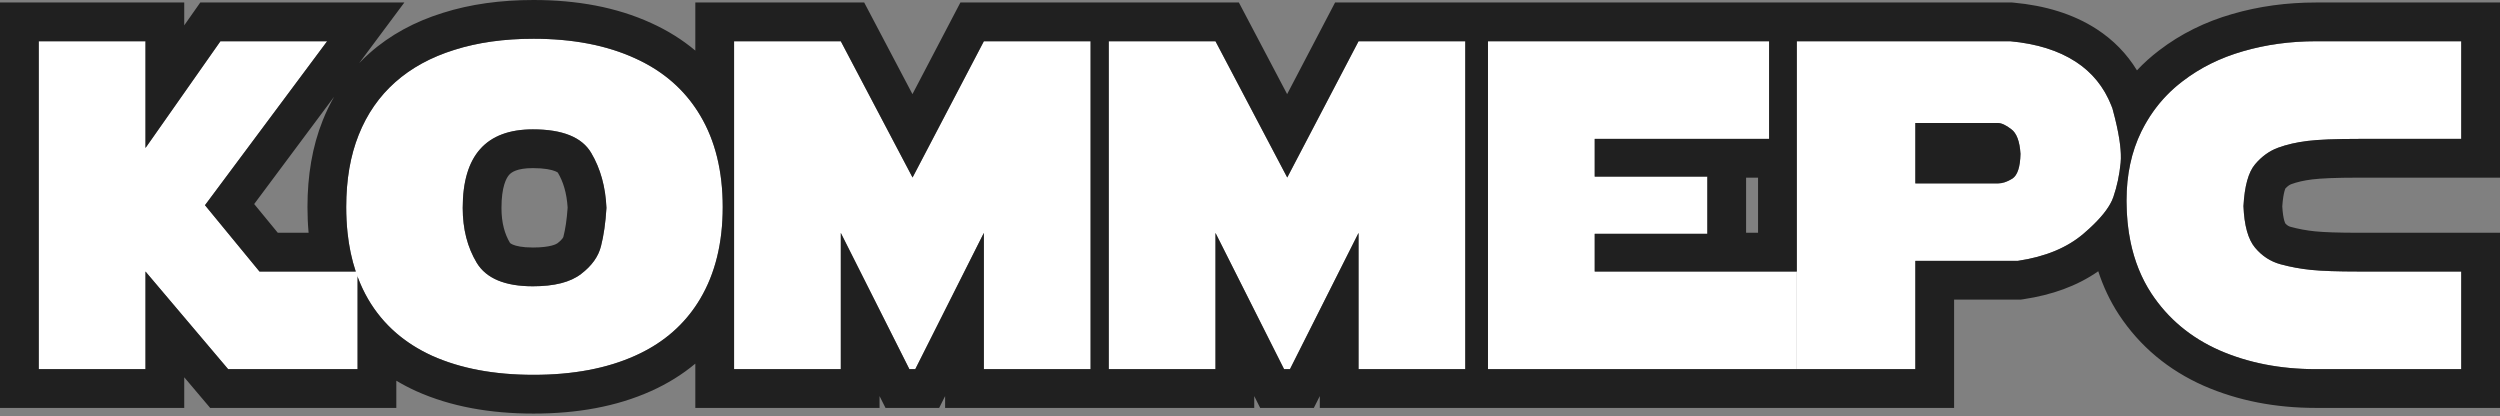
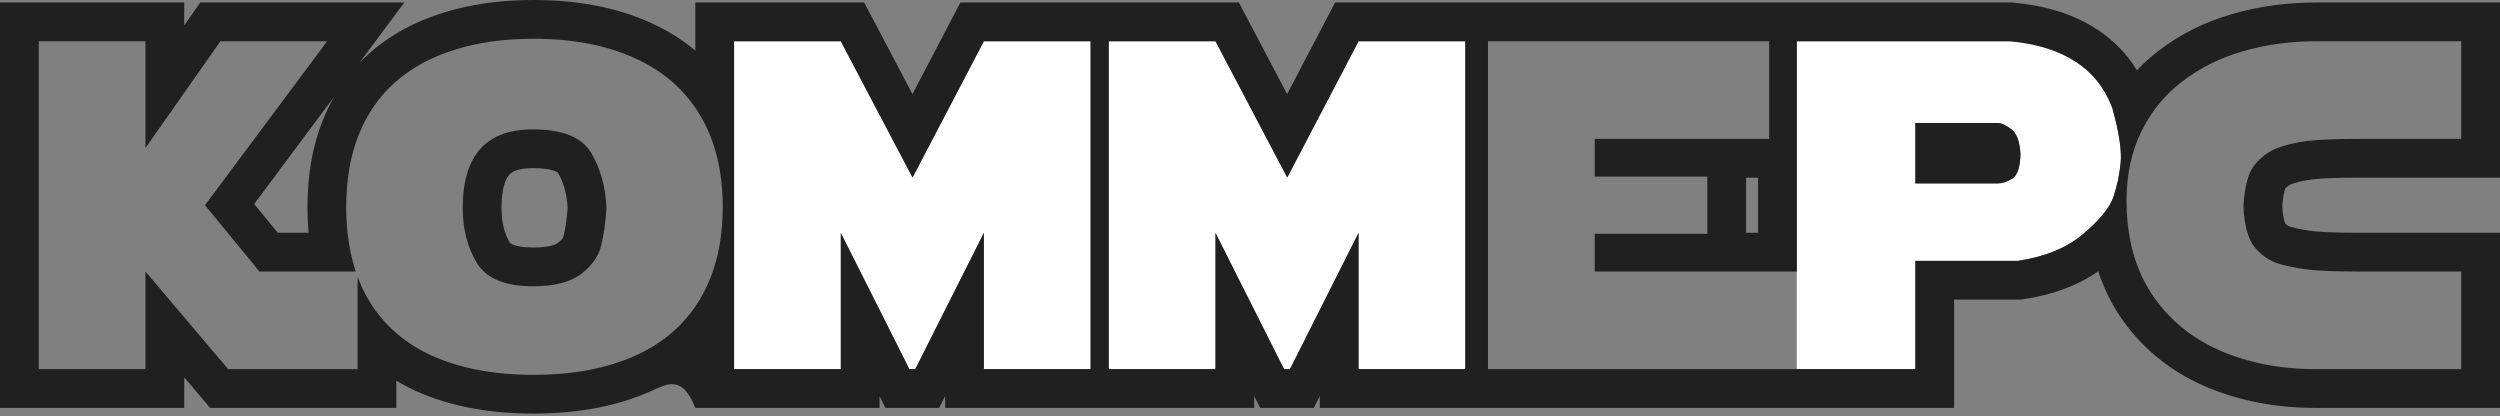
<svg xmlns="http://www.w3.org/2000/svg" width="775" height="129" viewBox="0 0 775 129" fill="none">
  <rect x="0" y="0" width="775" height="129" fill="#808080" stroke="none" />
-   <path d="M45.1 12.788V45.874L68.33 12.788H101.415L63.543 63.613L80.438 84.169H110.848V114.439H70.723L45.1 84.169V114.439H12.014V12.788H45.1Z" fill="white" />
-   <path d="M224.043 64.177C224.043 75.299 221.72 84.779 217.074 92.616C212.428 100.453 205.694 106.343 196.871 110.285C188.095 114.227 177.606 116.198 165.404 116.198C153.203 116.198 142.714 114.227 133.938 110.285C125.209 106.296 118.592 100.43 114.087 92.686C109.581 84.896 107.329 75.393 107.329 64.177C107.329 55.682 108.619 48.22 111.2 41.791C113.781 35.315 117.559 29.871 122.534 25.459C127.508 21.048 133.609 17.716 140.837 15.463C148.064 13.164 156.253 12.014 165.404 12.014C177.559 12.014 188.048 14.032 196.871 18.068C205.694 22.057 212.428 27.97 217.074 35.807C221.72 43.598 224.043 53.054 224.043 64.177ZM143.441 64.458C143.441 70.981 144.896 76.66 147.806 81.494C150.762 86.328 156.558 88.744 165.193 88.744C171.857 88.744 176.832 87.477 180.117 84.943C183.449 82.409 185.514 79.523 186.312 76.284C187.156 72.999 187.72 69.057 188.001 64.458C187.72 57.935 186.147 52.256 183.285 47.423C180.422 42.542 174.391 40.102 165.193 40.102C150.692 40.102 143.441 48.22 143.441 64.458Z" fill="white" />
  <path d="M227.563 114.439V12.788H260.649L282.893 55.025L304.997 12.788H338.083V114.439H304.997V72.202L283.738 114.439H281.908L260.649 72.202V114.439H227.563Z" fill="white" />
  <path d="M343.714 114.439V12.788H376.8L399.045 55.025L421.149 12.788H454.234V114.439H421.149V72.202L399.889 114.439H398.059L376.8 72.202V114.439H343.714Z" fill="white" />
-   <path d="M461.274 114.439V12.788H548.423V43.058H494.359V54.744H529.275V72.483H494.359V84.169H557.011V114.439H461.274Z" fill="white" />
  <path d="M557.011 114.439V12.788H623.182C631.348 13.539 638.106 15.651 643.456 19.124C648.806 22.597 652.607 27.43 654.86 33.625C656.924 41.134 657.769 46.766 657.394 50.52C657.018 54.274 656.267 57.794 655.141 61.079C654.015 64.364 650.917 68.166 645.849 72.483C640.781 76.801 634.023 79.593 625.575 80.86H593.757V114.439H557.011ZM593.757 38.13V56.855H619.381C620.741 56.855 622.22 56.363 623.815 55.377C625.411 54.345 626.256 51.787 626.35 47.704C626.115 43.809 625.153 41.251 623.463 40.031C621.821 38.764 620.436 38.13 619.31 38.13H593.757Z" fill="white" />
-   <path d="M731.167 84.169H762.986V114.439H717.933C706.905 114.439 696.932 112.491 688.015 108.596C679.099 104.654 672.059 98.764 666.897 90.927C661.782 83.089 659.224 73.492 659.224 62.135C659.224 54.157 660.749 47.047 663.8 40.806C666.897 34.517 671.168 29.308 676.612 25.178C682.055 21.001 688.297 17.904 695.337 15.886C702.423 13.821 709.955 12.788 717.933 12.788H762.986V43.058H731.167C724.034 43.058 718.755 43.269 715.329 43.692C711.903 44.114 708.852 44.818 706.177 45.804C703.502 46.789 701.132 48.502 699.067 50.942C697.003 53.383 695.806 57.7 695.477 63.895C695.712 69.902 696.909 74.196 699.067 76.777C701.226 79.358 703.854 81.071 706.952 81.916C710.049 82.761 713.24 83.347 716.525 83.676C719.81 84.004 724.691 84.169 731.167 84.169Z" fill="white" />
-   <path fill-rule="evenodd" clip-rule="evenodd" d="M45.1 45.874V12.788H12.014V114.439H45.1V84.169L70.723 114.439H110.848V85.784C111.753 88.218 112.833 90.518 114.087 92.686C116.437 96.726 119.362 100.255 122.862 103.273C126.071 106.04 129.763 108.377 133.938 110.285C142.714 114.227 153.203 116.198 165.404 116.198C177.606 116.198 188.095 114.227 196.871 110.285C204.772 106.755 210.998 101.663 215.549 95.01C216.08 94.233 216.589 93.435 217.074 92.616C221.72 84.779 224.043 75.299 224.043 64.177C224.043 53.054 221.72 43.598 217.074 35.807C216.589 34.988 216.08 34.19 215.549 33.413C210.998 26.755 204.772 21.64 196.871 18.068C188.048 14.032 177.559 12.014 165.404 12.014C156.253 12.014 148.064 13.164 140.837 15.463C133.609 17.716 127.508 21.048 122.534 25.459C117.559 29.871 113.781 35.315 111.2 41.791C108.619 48.22 107.329 55.682 107.329 64.177C107.329 66.94 107.465 69.599 107.739 72.155C108.199 76.454 109.046 80.458 110.28 84.169H80.438L63.543 63.613L101.415 12.788H68.33L45.1 45.874ZM78.796 63.251L86.115 72.155H95.667C95.43 69.549 95.315 66.888 95.315 64.177C95.315 54.491 96.784 45.46 100.046 37.329C101.066 34.771 102.244 32.322 103.581 29.989L78.796 63.251ZM111.339 19.577C112.365 18.503 113.439 17.467 114.563 16.471C120.967 10.791 128.614 6.693 137.228 4.004C145.838 1.269 155.277 0 165.404 0C178.851 0 191.116 2.229 201.846 7.132C206.911 9.425 211.494 12.275 215.549 15.68V0.774H267.9L282.86 29.179L297.725 0.774H384.051L399.011 29.179L413.876 0.774H623.733L624.282 0.825C633.849 1.705 642.613 4.254 649.997 9.047C655.177 12.409 659.342 16.707 662.456 21.806C664.552 19.574 666.841 17.512 669.322 15.628C676.029 10.487 683.632 6.746 692.003 4.344C700.257 1.941 708.919 0.774 717.933 0.774H775V55.072H731.167C724.123 55.072 719.456 55.288 716.799 55.615C714.104 55.948 711.98 56.469 710.331 57.077C709.872 57.246 709.241 57.589 708.451 58.461C708.396 58.593 708.305 58.836 708.199 59.22C707.925 60.207 707.653 61.745 707.507 63.974C707.618 66.046 707.868 67.476 708.124 68.396C708.249 68.845 708.356 69.102 708.409 69.215C709.018 69.901 709.54 70.169 710.113 70.325C712.548 70.99 715.081 71.458 717.721 71.722C720.392 71.989 724.789 72.155 731.167 72.155H775V126.453H717.933C705.47 126.453 693.829 124.246 683.206 119.605L683.158 119.584C672.218 114.747 663.346 107.376 656.864 97.535L656.836 97.493C654.111 93.317 652 88.833 650.46 84.085C643.851 88.708 635.976 91.449 627.357 92.741L626.471 92.874H605.771V126.453H409.135V122.793L407.292 126.453H390.656L388.814 122.793V126.453H292.983V122.793L291.141 126.453H274.505L272.663 122.793V126.453H215.549V112.724C211.477 116.131 206.872 118.975 201.781 121.25C191.104 126.044 178.858 128.212 165.404 128.212C151.945 128.212 139.695 126.042 129.015 121.244L128.98 121.228L128.944 121.212C126.83 120.246 124.802 119.183 122.862 118.022V126.453H65.153L57.114 116.956V126.453H0V0.774H57.114V7.856L62.086 0.774H125.35L111.339 19.577ZM227.563 114.439H260.649V72.202L281.908 114.439H283.738L304.997 72.202V114.439H338.083V12.788H304.997L282.893 55.025L260.649 12.788H227.563V114.439ZM376.8 72.202L398.059 114.439H399.889L421.149 72.202V114.439H454.234V12.788H421.149L399.045 55.025L376.8 12.788H343.714V114.439H376.8V72.202ZM593.757 80.86H625.575C634.023 79.593 640.781 76.801 645.849 72.483C646.489 71.938 647.097 71.402 647.674 70.873C651.186 67.656 653.535 64.743 654.719 62.135C654.882 61.777 655.022 61.425 655.141 61.079C656.267 57.794 657.018 54.274 657.394 50.52C657.713 47.323 657.148 42.765 655.699 36.846C655.696 36.835 655.693 36.823 655.69 36.811C655.44 35.79 655.163 34.728 654.86 33.625C654.744 33.308 654.625 32.995 654.502 32.685C652.214 26.939 648.532 22.419 643.456 19.124C638.106 15.651 631.348 13.539 623.182 12.788H557.011V84.169H494.359V72.483H529.275V54.744H494.359V43.058H548.423V12.788H461.274V114.439H593.757V80.86ZM623.463 40.031C621.821 38.764 620.436 38.13 619.31 38.13H593.757V56.855H619.381C620.741 56.855 622.22 56.363 623.815 55.377C625.411 54.345 626.256 51.787 626.35 47.704C626.115 43.809 625.153 41.251 623.463 40.031ZM619.381 44.842H619.31C619.333 44.841 619.357 44.842 619.381 44.842ZM544.997 55.072H541.289V72.155H544.997V55.072ZM660.462 74.967C661.691 80.917 663.836 86.237 666.897 90.927C672.059 98.764 679.099 104.654 688.015 108.596C696.932 112.491 706.905 114.439 717.933 114.439H762.986V84.169H731.167C724.691 84.169 719.81 84.004 716.525 83.676C713.24 83.347 710.049 82.761 706.952 81.916C703.854 81.071 701.226 79.358 699.067 76.777C696.909 74.196 695.712 69.902 695.477 63.895C695.806 57.7 697.003 53.383 699.067 50.942C701.132 48.502 703.502 46.789 706.177 45.804C708.852 44.818 711.903 44.114 715.329 43.692C718.755 43.269 724.034 43.058 731.167 43.058H762.986V12.788H717.933C709.955 12.788 702.423 13.821 695.337 15.886C688.297 17.904 682.055 21.001 676.612 25.178C673.085 27.853 670.05 30.982 667.508 34.563C666.127 36.51 664.89 38.591 663.8 40.806C662.275 43.926 661.131 47.263 660.368 50.818C659.605 54.373 659.224 58.145 659.224 62.135C659.224 62.25 659.224 62.365 659.225 62.479C659.245 66.912 659.657 71.074 660.462 74.967ZM172.811 75.405L172.844 75.38C173.72 74.714 174.173 74.196 174.394 73.887C174.597 73.603 174.635 73.457 174.646 73.41L174.661 73.351L174.676 73.293C175.245 71.082 175.707 68.147 175.967 64.374C175.692 59.802 174.579 56.299 172.947 53.545L172.929 53.513C172.924 53.508 172.917 53.503 172.908 53.495C172.852 53.449 172.628 53.279 172.108 53.069C170.986 52.615 168.839 52.116 165.193 52.116C160.168 52.116 158.495 53.46 157.84 54.193C156.954 55.185 155.455 57.877 155.455 64.458C155.455 69.131 156.475 72.59 158.085 75.274C158.15 75.366 158.352 75.576 158.994 75.843C159.988 76.258 161.906 76.73 165.193 76.73C170.695 76.73 172.532 75.621 172.779 75.431L172.811 75.405ZM147.806 81.494C144.896 76.66 143.441 70.981 143.441 64.458C143.441 48.22 150.692 40.102 165.193 40.102C174.391 40.102 180.422 42.542 183.285 47.423C186.147 52.256 187.72 57.935 188.001 64.458C187.72 69.057 187.156 72.999 186.312 76.284C185.514 79.523 183.449 82.409 180.117 84.943C176.832 87.477 171.857 88.744 165.193 88.744C156.558 88.744 150.762 86.328 147.806 81.494ZM172.922 53.501C172.922 53.501 172.922 53.501 172.922 53.501V53.501Z" fill="#202020" />
+   <path fill-rule="evenodd" clip-rule="evenodd" d="M45.1 45.874V12.788H12.014V114.439H45.1V84.169L70.723 114.439H110.848V85.784C111.753 88.218 112.833 90.518 114.087 92.686C116.437 96.726 119.362 100.255 122.862 103.273C126.071 106.04 129.763 108.377 133.938 110.285C142.714 114.227 153.203 116.198 165.404 116.198C177.606 116.198 188.095 114.227 196.871 110.285C204.772 106.755 210.998 101.663 215.549 95.01C216.08 94.233 216.589 93.435 217.074 92.616C221.72 84.779 224.043 75.299 224.043 64.177C224.043 53.054 221.72 43.598 217.074 35.807C216.589 34.988 216.08 34.19 215.549 33.413C210.998 26.755 204.772 21.64 196.871 18.068C188.048 14.032 177.559 12.014 165.404 12.014C156.253 12.014 148.064 13.164 140.837 15.463C133.609 17.716 127.508 21.048 122.534 25.459C117.559 29.871 113.781 35.315 111.2 41.791C108.619 48.22 107.329 55.682 107.329 64.177C107.329 66.94 107.465 69.599 107.739 72.155C108.199 76.454 109.046 80.458 110.28 84.169H80.438L63.543 63.613L101.415 12.788H68.33L45.1 45.874ZM78.796 63.251L86.115 72.155H95.667C95.43 69.549 95.315 66.888 95.315 64.177C95.315 54.491 96.784 45.46 100.046 37.329C101.066 34.771 102.244 32.322 103.581 29.989L78.796 63.251ZM111.339 19.577C112.365 18.503 113.439 17.467 114.563 16.471C120.967 10.791 128.614 6.693 137.228 4.004C145.838 1.269 155.277 0 165.404 0C178.851 0 191.116 2.229 201.846 7.132C206.911 9.425 211.494 12.275 215.549 15.68V0.774H267.9L282.86 29.179L297.725 0.774H384.051L399.011 29.179L413.876 0.774H623.733L624.282 0.825C633.849 1.705 642.613 4.254 649.997 9.047C655.177 12.409 659.342 16.707 662.456 21.806C664.552 19.574 666.841 17.512 669.322 15.628C676.029 10.487 683.632 6.746 692.003 4.344C700.257 1.941 708.919 0.774 717.933 0.774H775V55.072H731.167C724.123 55.072 719.456 55.288 716.799 55.615C714.104 55.948 711.98 56.469 710.331 57.077C709.872 57.246 709.241 57.589 708.451 58.461C708.396 58.593 708.305 58.836 708.199 59.22C707.925 60.207 707.653 61.745 707.507 63.974C707.618 66.046 707.868 67.476 708.124 68.396C708.249 68.845 708.356 69.102 708.409 69.215C709.018 69.901 709.54 70.169 710.113 70.325C712.548 70.99 715.081 71.458 717.721 71.722C720.392 71.989 724.789 72.155 731.167 72.155H775V126.453H717.933C705.47 126.453 693.829 124.246 683.206 119.605L683.158 119.584C672.218 114.747 663.346 107.376 656.864 97.535L656.836 97.493C654.111 93.317 652 88.833 650.46 84.085C643.851 88.708 635.976 91.449 627.357 92.741L626.471 92.874H605.771V126.453H409.135V122.793L407.292 126.453H390.656L388.814 122.793V126.453H292.983V122.793L291.141 126.453H274.505L272.663 122.793V126.453H215.549C211.477 116.131 206.872 118.975 201.781 121.25C191.104 126.044 178.858 128.212 165.404 128.212C151.945 128.212 139.695 126.042 129.015 121.244L128.98 121.228L128.944 121.212C126.83 120.246 124.802 119.183 122.862 118.022V126.453H65.153L57.114 116.956V126.453H0V0.774H57.114V7.856L62.086 0.774H125.35L111.339 19.577ZM227.563 114.439H260.649V72.202L281.908 114.439H283.738L304.997 72.202V114.439H338.083V12.788H304.997L282.893 55.025L260.649 12.788H227.563V114.439ZM376.8 72.202L398.059 114.439H399.889L421.149 72.202V114.439H454.234V12.788H421.149L399.045 55.025L376.8 12.788H343.714V114.439H376.8V72.202ZM593.757 80.86H625.575C634.023 79.593 640.781 76.801 645.849 72.483C646.489 71.938 647.097 71.402 647.674 70.873C651.186 67.656 653.535 64.743 654.719 62.135C654.882 61.777 655.022 61.425 655.141 61.079C656.267 57.794 657.018 54.274 657.394 50.52C657.713 47.323 657.148 42.765 655.699 36.846C655.696 36.835 655.693 36.823 655.69 36.811C655.44 35.79 655.163 34.728 654.86 33.625C654.744 33.308 654.625 32.995 654.502 32.685C652.214 26.939 648.532 22.419 643.456 19.124C638.106 15.651 631.348 13.539 623.182 12.788H557.011V84.169H494.359V72.483H529.275V54.744H494.359V43.058H548.423V12.788H461.274V114.439H593.757V80.86ZM623.463 40.031C621.821 38.764 620.436 38.13 619.31 38.13H593.757V56.855H619.381C620.741 56.855 622.22 56.363 623.815 55.377C625.411 54.345 626.256 51.787 626.35 47.704C626.115 43.809 625.153 41.251 623.463 40.031ZM619.381 44.842H619.31C619.333 44.841 619.357 44.842 619.381 44.842ZM544.997 55.072H541.289V72.155H544.997V55.072ZM660.462 74.967C661.691 80.917 663.836 86.237 666.897 90.927C672.059 98.764 679.099 104.654 688.015 108.596C696.932 112.491 706.905 114.439 717.933 114.439H762.986V84.169H731.167C724.691 84.169 719.81 84.004 716.525 83.676C713.24 83.347 710.049 82.761 706.952 81.916C703.854 81.071 701.226 79.358 699.067 76.777C696.909 74.196 695.712 69.902 695.477 63.895C695.806 57.7 697.003 53.383 699.067 50.942C701.132 48.502 703.502 46.789 706.177 45.804C708.852 44.818 711.903 44.114 715.329 43.692C718.755 43.269 724.034 43.058 731.167 43.058H762.986V12.788H717.933C709.955 12.788 702.423 13.821 695.337 15.886C688.297 17.904 682.055 21.001 676.612 25.178C673.085 27.853 670.05 30.982 667.508 34.563C666.127 36.51 664.89 38.591 663.8 40.806C662.275 43.926 661.131 47.263 660.368 50.818C659.605 54.373 659.224 58.145 659.224 62.135C659.224 62.25 659.224 62.365 659.225 62.479C659.245 66.912 659.657 71.074 660.462 74.967ZM172.811 75.405L172.844 75.38C173.72 74.714 174.173 74.196 174.394 73.887C174.597 73.603 174.635 73.457 174.646 73.41L174.661 73.351L174.676 73.293C175.245 71.082 175.707 68.147 175.967 64.374C175.692 59.802 174.579 56.299 172.947 53.545L172.929 53.513C172.924 53.508 172.917 53.503 172.908 53.495C172.852 53.449 172.628 53.279 172.108 53.069C170.986 52.615 168.839 52.116 165.193 52.116C160.168 52.116 158.495 53.46 157.84 54.193C156.954 55.185 155.455 57.877 155.455 64.458C155.455 69.131 156.475 72.59 158.085 75.274C158.15 75.366 158.352 75.576 158.994 75.843C159.988 76.258 161.906 76.73 165.193 76.73C170.695 76.73 172.532 75.621 172.779 75.431L172.811 75.405ZM147.806 81.494C144.896 76.66 143.441 70.981 143.441 64.458C143.441 48.22 150.692 40.102 165.193 40.102C174.391 40.102 180.422 42.542 183.285 47.423C186.147 52.256 187.72 57.935 188.001 64.458C187.72 69.057 187.156 72.999 186.312 76.284C185.514 79.523 183.449 82.409 180.117 84.943C176.832 87.477 171.857 88.744 165.193 88.744C156.558 88.744 150.762 86.328 147.806 81.494ZM172.922 53.501C172.922 53.501 172.922 53.501 172.922 53.501V53.501Z" fill="#202020" />
</svg>